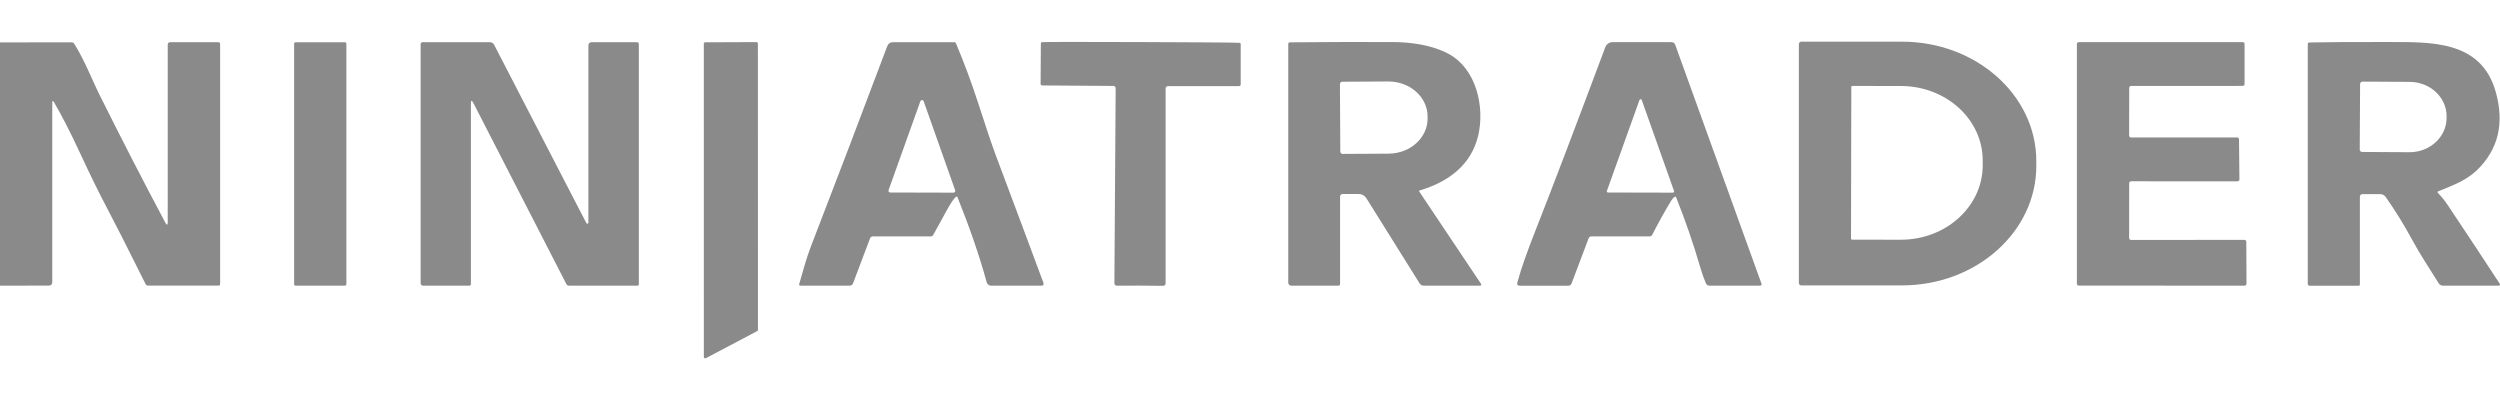
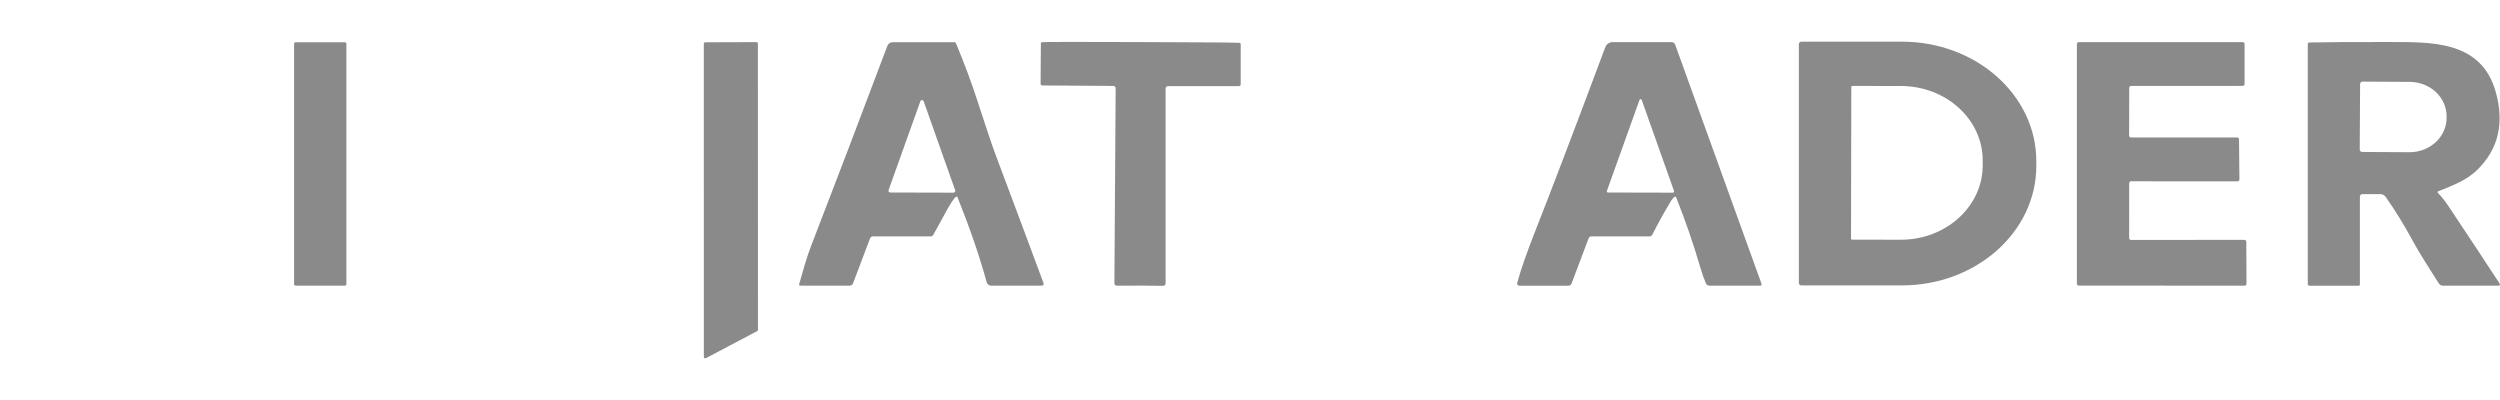
<svg xmlns="http://www.w3.org/2000/svg" width="300" height="48" viewBox="0 0 300 48" fill="none">
-   <path d="M0 34.283V5.089L8.576 5.076C8.72 5.076 8.833 5.138 8.916 5.266C10.109 7.141 11.154 9.796 11.829 11.149C14.613 16.731 17.278 21.911 19.826 26.693C20.027 27.069 20.127 27.042 20.127 26.618V5.35C20.127 5.191 20.253 5.062 20.41 5.062H26.168C26.333 5.062 26.416 5.147 26.416 5.31V34.062C26.416 34.204 26.346 34.275 26.207 34.275H17.779C17.635 34.275 17.531 34.208 17.466 34.08C15.379 29.887 13.759 26.693 12.601 24.499C11.777 22.937 10.762 20.863 9.56 18.271C8.45 15.882 7.43 13.892 6.498 12.299C6.346 12.043 6.272 12.065 6.272 12.361V33.837C6.272 34.124 6.128 34.27 5.845 34.27L0 34.283Z" fill="#8A8A8A" />
  <path d="M41.39 5.074H35.467C35.371 5.074 35.293 5.153 35.293 5.251V34.1C35.293 34.198 35.371 34.277 35.467 34.277H41.39C41.486 34.277 41.565 34.198 41.565 34.1V5.251C41.565 5.153 41.486 5.074 41.39 5.074Z" fill="#8A8A8A" />
-   <path d="M70.607 26.715V5.438C70.607 5.234 70.772 5.066 70.973 5.066H76.443C76.565 5.066 76.661 5.164 76.661 5.288V34.102C76.661 34.221 76.6 34.279 76.483 34.279H68.264C68.129 34.279 68.028 34.217 67.968 34.097L56.813 12.378C56.608 11.985 56.508 12.011 56.508 12.454V34.097C56.508 34.199 56.43 34.279 56.334 34.279H50.755C50.602 34.279 50.476 34.15 50.476 33.995V5.305C50.476 5.146 50.554 5.066 50.711 5.066H58.808C59.013 5.066 59.196 5.181 59.291 5.363C65.014 16.439 67.915 22.052 67.994 22.198C69.226 24.596 70.019 26.122 70.367 26.776C70.433 26.896 70.607 26.847 70.607 26.715Z" fill="#8A8A8A" />
  <path d="M84.462 42.828L84.457 5.247C84.457 5.15 84.532 5.075 84.627 5.075L90.777 5.053C90.869 5.053 90.947 5.132 90.947 5.225L90.956 39.577C90.956 39.644 90.921 39.701 90.865 39.732L84.71 42.979C84.597 43.041 84.462 42.957 84.462 42.828Z" fill="#8A8A8A" />
  <path d="M114.75 23.601C114.206 23.942 113.252 25.963 111.984 28.197C111.919 28.307 111.823 28.365 111.697 28.365H104.754C104.597 28.365 104.458 28.462 104.401 28.613L102.367 33.996C102.302 34.168 102.141 34.279 101.962 34.279H96.034C95.943 34.279 95.873 34.191 95.899 34.098C96.104 33.359 96.331 32.585 96.57 31.775C96.814 30.944 97.071 30.183 97.341 29.488C100.333 21.752 103.373 13.777 106.461 5.562C106.588 5.231 106.823 5.062 107.176 5.062H114.51C114.602 5.062 114.685 5.116 114.719 5.2C115.708 7.575 116.544 9.809 117.228 11.91C118.295 15.205 119.049 17.448 119.497 18.638C122.032 25.397 123.936 30.488 125.203 33.916C125.29 34.16 125.207 34.283 124.955 34.283H118.94C118.687 34.283 118.465 34.111 118.4 33.863C117.555 30.776 116.388 27.37 114.894 23.65C114.872 23.592 114.802 23.57 114.75 23.601ZM106.627 22.814C106.575 22.955 106.679 23.101 106.827 23.101L114.419 23.119C114.567 23.119 114.672 22.968 114.619 22.827L110.843 12.158C110.773 11.963 110.508 11.963 110.442 12.153L106.627 22.814Z" fill="#8A8A8A" />
  <path d="M136.893 5.049C144.058 5.071 148.004 5.102 148.736 5.137C148.819 5.142 148.884 5.212 148.884 5.296V10.105C148.884 10.259 148.81 10.335 148.658 10.335H140.147C139.995 10.335 139.873 10.459 139.873 10.613V34.009C139.873 34.172 139.738 34.305 139.576 34.3C138.666 34.287 137.738 34.278 136.798 34.274C135.857 34.27 134.933 34.274 134.019 34.283C133.858 34.287 133.727 34.155 133.727 33.986L133.879 10.591C133.879 10.441 133.757 10.312 133.605 10.312L125.094 10.255C124.946 10.255 124.868 10.175 124.872 10.025L124.903 5.217C124.903 5.133 124.968 5.062 125.051 5.058C125.783 5.027 129.729 5.022 136.893 5.049Z" fill="#8A8A8A" />
-   <path d="M170.379 22.848C170.287 22.875 170.27 22.928 170.322 23.003L177.731 34.075C177.787 34.163 177.726 34.283 177.622 34.283H170.853C170.649 34.283 170.457 34.176 170.348 34L163.985 23.821C163.763 23.463 163.44 23.282 163.022 23.282H161.141C160.918 23.282 160.809 23.397 160.809 23.622V34.057C160.809 34.208 160.735 34.283 160.587 34.283H154.947C154.751 34.283 154.59 34.119 154.59 33.916V5.27C154.59 5.164 154.673 5.08 154.773 5.08C158.723 5.044 162.813 5.031 167.038 5.044C169.412 5.049 171.907 5.425 173.841 6.468C177.134 8.247 178.205 12.785 177.382 16.275C176.533 19.863 173.719 21.857 170.379 22.848ZM160.792 10.091L160.836 18.186C160.836 18.345 160.962 18.469 161.114 18.469L166.633 18.438C169.229 18.425 171.324 16.532 171.311 14.209V13.962C171.298 11.635 169.185 9.764 166.589 9.777L161.071 9.808C160.918 9.808 160.792 9.936 160.792 10.091Z" fill="#8A8A8A" />
  <path d="M200.98 23.61C200.81 23.721 200.667 23.871 200.549 24.066C199.743 25.402 198.985 26.769 198.275 28.162C198.214 28.286 198.088 28.365 197.949 28.365H190.976C190.823 28.365 190.688 28.458 190.632 28.604L188.593 34.005C188.528 34.178 188.367 34.288 188.192 34.288H182.387C182.112 34.288 182.012 34.151 182.086 33.881C182.504 32.338 183.227 30.263 184.259 27.653C186.067 23.084 188.859 15.754 192.635 5.665C192.77 5.302 193.114 5.059 193.497 5.059H200.584C200.806 5.059 200.954 5.165 201.028 5.377L211.385 34.063C211.425 34.169 211.346 34.279 211.237 34.279H205.127C204.944 34.279 204.778 34.169 204.709 34.001C204.452 33.395 204.234 32.78 204.055 32.156C203.223 29.29 202.248 26.459 201.128 23.659C201.107 23.601 201.032 23.575 200.98 23.61ZM192.827 22.907C192.792 23.004 192.862 23.102 192.962 23.102L200.745 23.119C200.845 23.119 200.915 23.017 200.884 22.92L197.008 11.999C196.96 11.871 196.781 11.871 196.738 11.999L192.827 22.907Z" fill="#8A8A8A" />
  <path d="M215.863 5.292C215.863 5.133 215.994 5 216.15 5H228.233C237.14 5 244.357 11.418 244.357 19.332V19.916C244.357 27.829 237.14 34.247 228.233 34.247H216.15C215.994 34.247 215.863 34.115 215.863 33.956V5.292ZM222.157 10.441L222.122 28.63C222.122 28.701 222.178 28.758 222.248 28.758L228.08 28.767C233.507 28.776 237.915 24.79 237.924 19.863V19.261C237.932 14.333 233.542 10.33 228.115 10.321L222.283 10.312C222.213 10.312 222.157 10.37 222.157 10.441Z" fill="#8A8A8A" />
  <path d="M255.724 28.793L269.331 28.784C269.457 28.784 269.558 28.886 269.558 29.014L269.579 34.048C269.579 34.176 269.479 34.278 269.353 34.278L249.453 34.274C249.326 34.274 249.226 34.172 249.226 34.044V5.287C249.226 5.159 249.326 5.057 249.453 5.057L269.122 5.053C269.248 5.053 269.349 5.154 269.349 5.283V10.078C269.349 10.206 269.248 10.308 269.122 10.308L255.733 10.312C255.607 10.312 255.507 10.414 255.507 10.542L255.494 16.266C255.494 16.394 255.594 16.496 255.72 16.496L268.456 16.492C268.582 16.492 268.682 16.593 268.682 16.722L268.73 21.53C268.73 21.654 268.625 21.76 268.504 21.76L255.729 21.755C255.603 21.755 255.502 21.857 255.502 21.985L255.498 28.563C255.498 28.691 255.598 28.793 255.724 28.793Z" fill="#8A8A8A" />
  <path d="M292.589 22.954C292.511 22.985 292.489 23.086 292.55 23.148C292.981 23.595 293.386 24.099 293.757 24.652C296.226 28.35 298.282 31.464 299.933 33.994C300.059 34.185 300.007 34.282 299.78 34.282H293.156C292.951 34.282 292.759 34.176 292.646 33.999C291.37 31.96 290.433 30.571 289.427 28.717C288.465 26.944 287.419 25.249 286.283 23.635C286.13 23.422 285.891 23.294 285.629 23.294H283.534C283.304 23.294 283.186 23.414 283.186 23.648V34.114C283.186 34.229 283.129 34.286 283.02 34.286H277.149C277.027 34.286 276.931 34.189 276.931 34.07V5.3C276.931 5.167 276.997 5.101 277.132 5.096C279.688 5.048 282.768 5.03 286.37 5.043C291.535 5.061 297.751 4.716 299.506 11.086C300.538 14.823 299.789 17.924 297.259 20.397C296.008 21.613 294.462 22.206 292.589 22.954ZM283.212 10.082L283.168 17.946C283.168 18.106 283.295 18.234 283.452 18.234L289.127 18.265C291.579 18.278 293.578 16.442 293.591 14.169V13.965C293.604 11.692 291.623 9.838 289.17 9.825L283.495 9.794C283.338 9.794 283.212 9.922 283.212 10.082Z" fill="#8A8A8A" />
</svg>